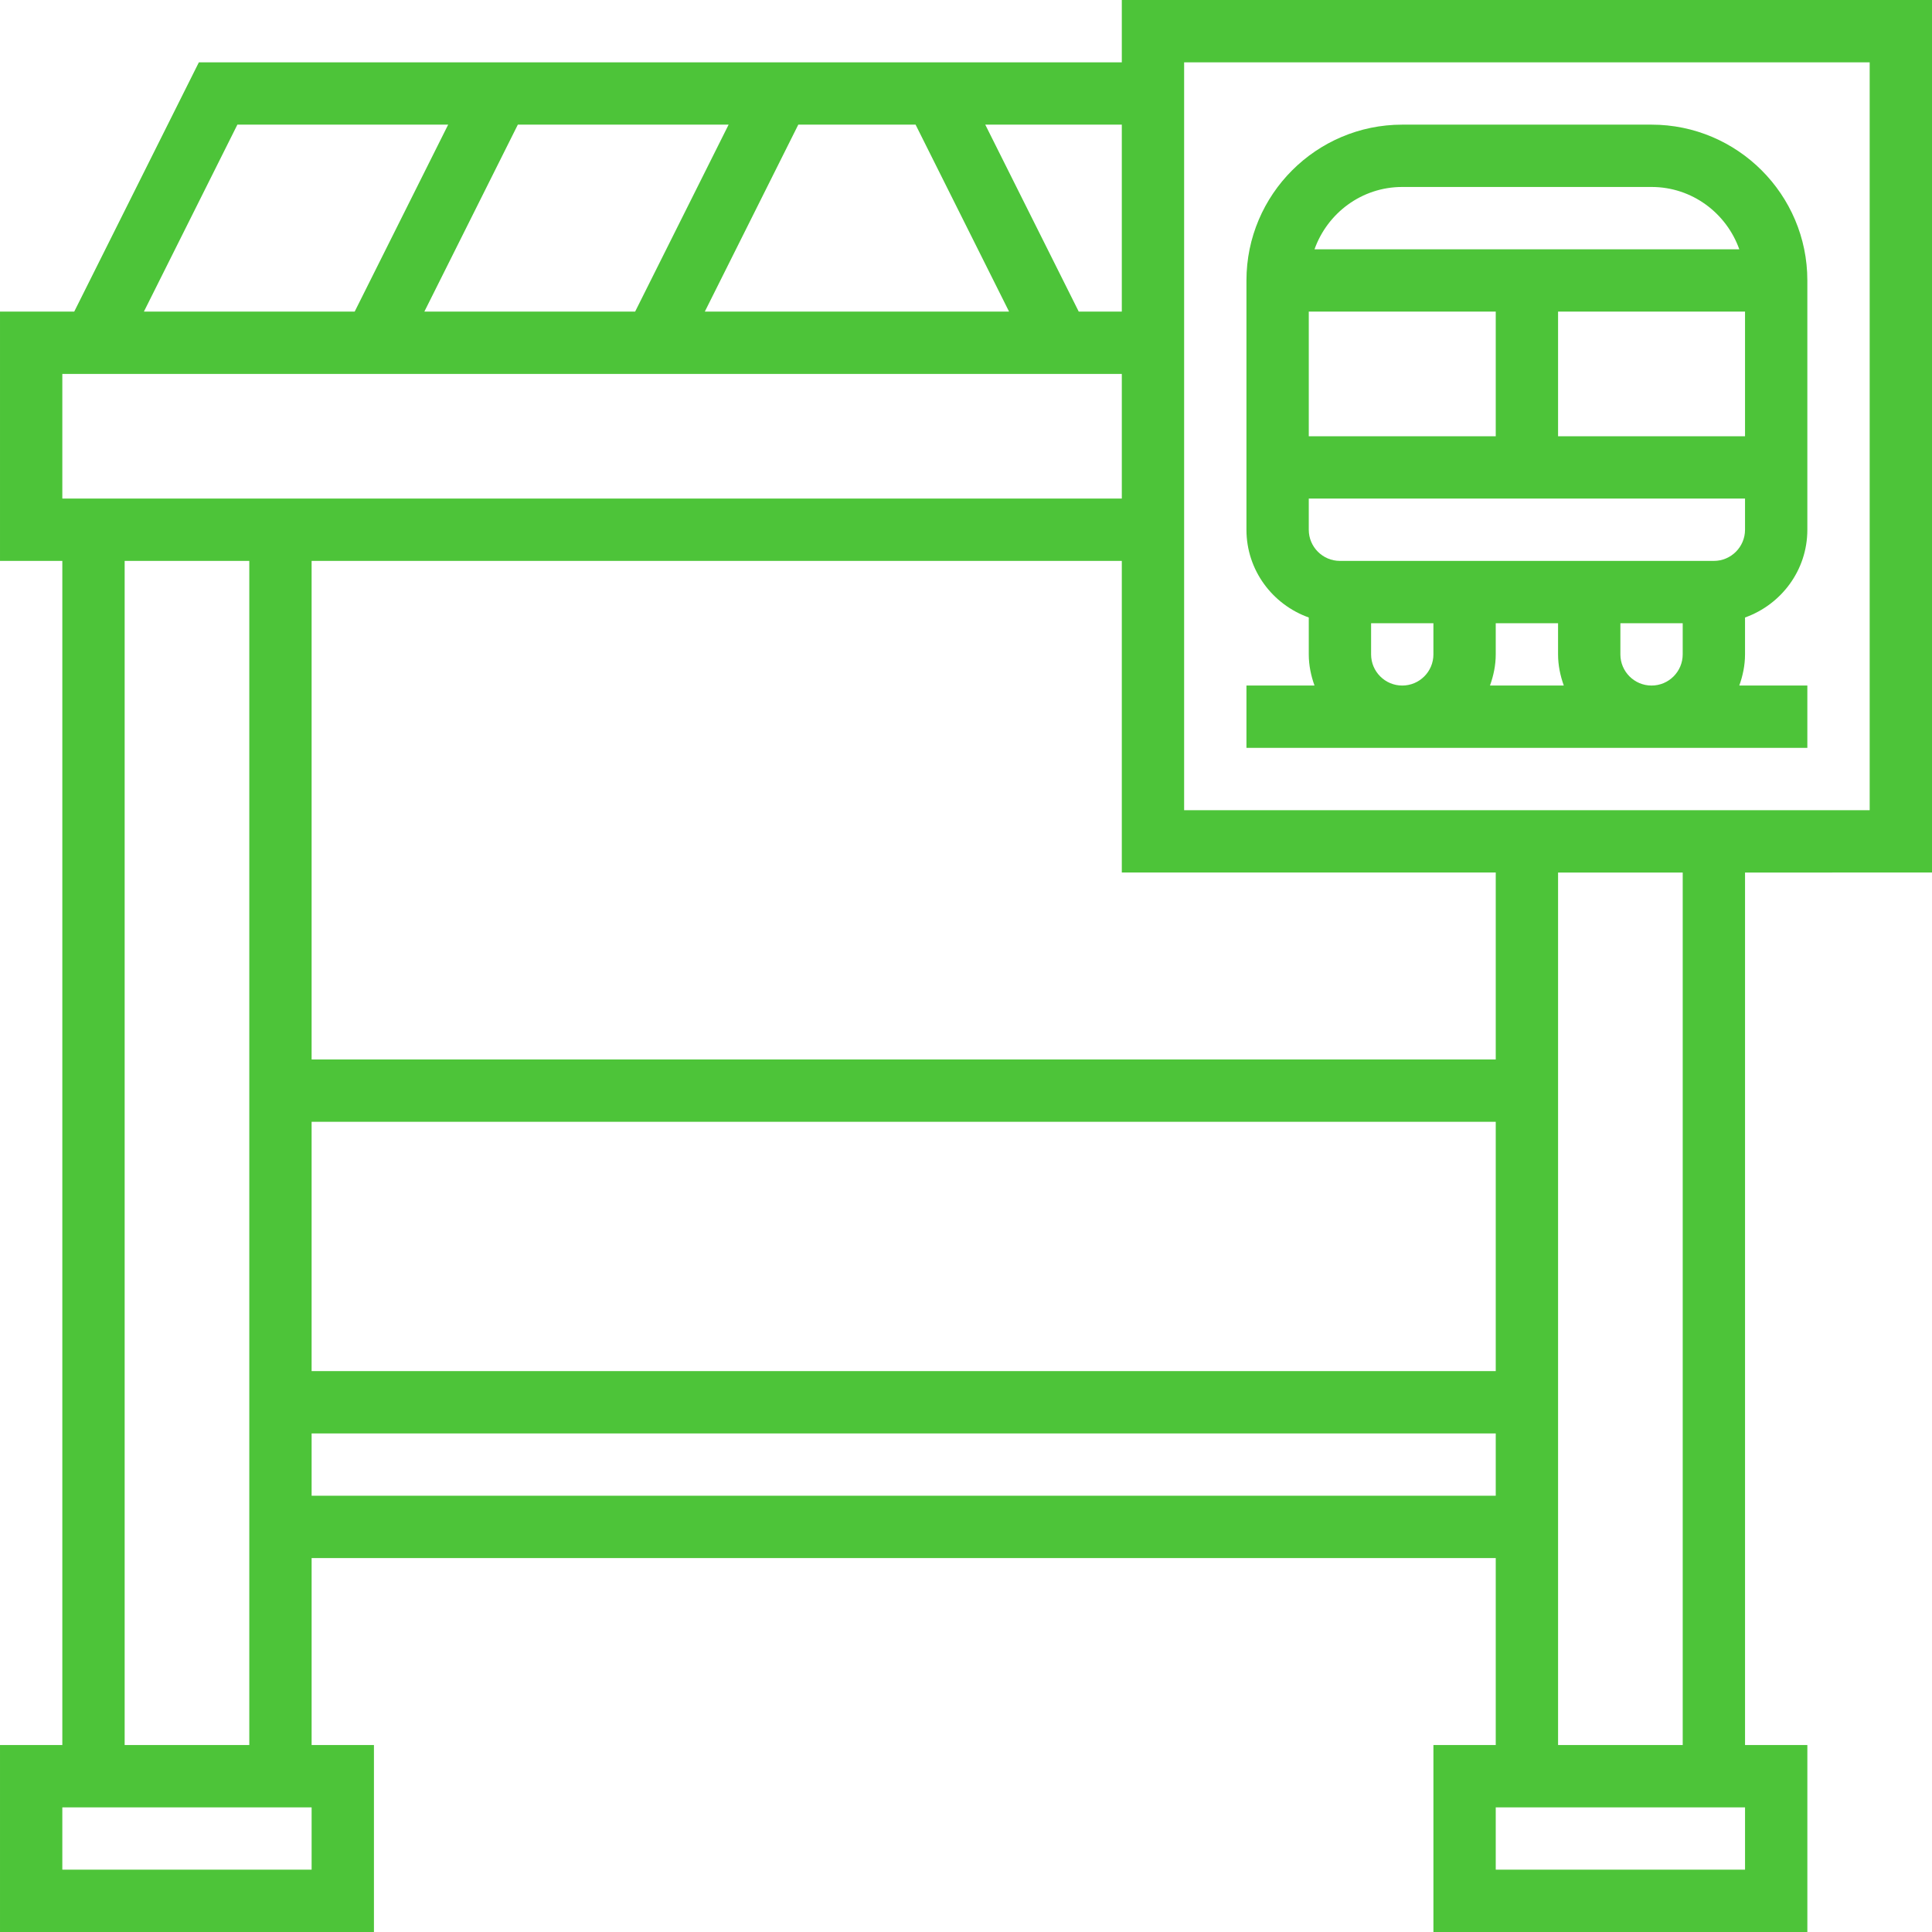
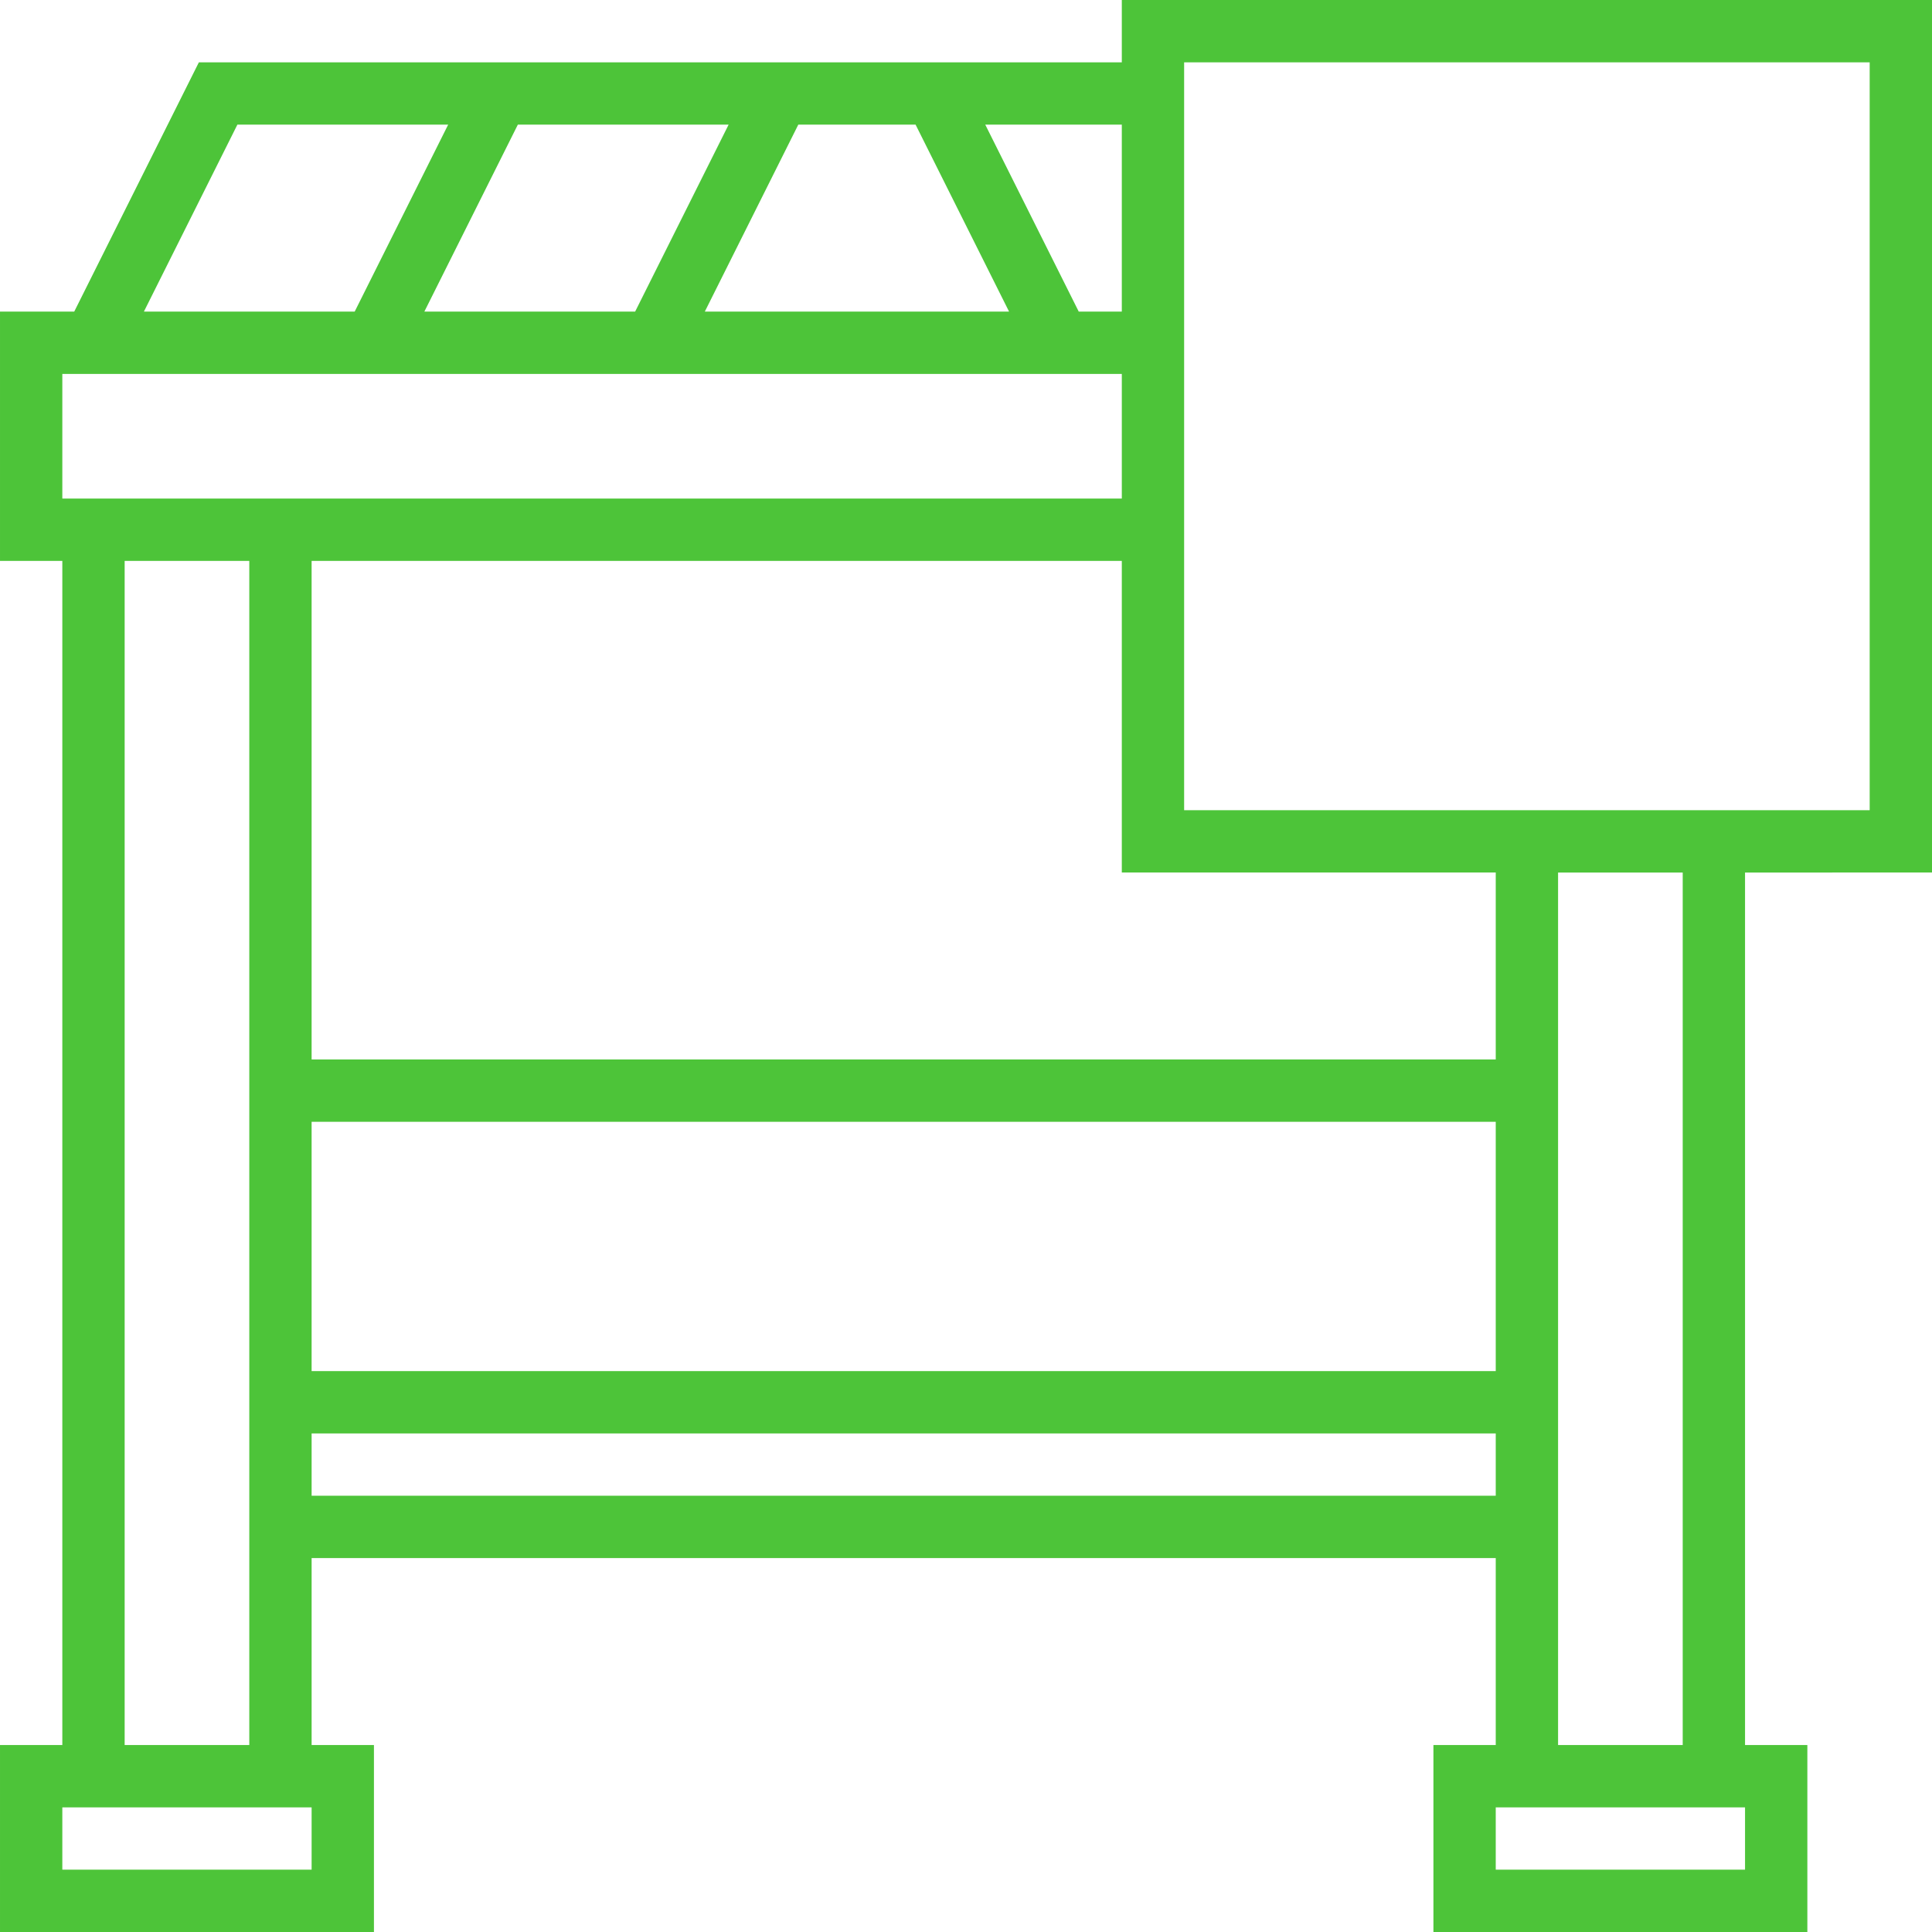
<svg xmlns="http://www.w3.org/2000/svg" version="1.1" width="512" height="512" x="0" y="0" viewBox="0 0 62 62" style="enable-background:new 0 0 512 512" xml:space="preserve" class="">
  <g>
    <g>
-       <path d="m53 4h-8c-2.757 0-5 2.243-5 5v8c0 1.302.839 2.402 2 2.816v1.184c0 .352.072.686.184 1h-2.184v2h18v-2h-2.184c.112-.314.184-.648.184-1v-1.184c1.161-.414 2-1.514 2-2.816v-8c0-2.757-2.243-5-5-5zm-5 6v4h-6v-4zm2 0h6v4h-6zm-5-4h8c1.302 0 2.402.839 2.816 2h-13.632c.414-1.161 1.514-2 2.816-2zm-1 15v-1h2v1c0 .551-.448 1-1 1s-1-.449-1-1zm4-1h2v1c0 .352.072.686.184 1h-2.369c.113-.314.185-.648.185-1zm4 1v-1h2v1c0 .551-.448 1-1 1s-1-.449-1-1zm3-3h-12c-.552 0-1-.449-1-1v-1h14v1c0 .551-.448 1-1 1z" fill="#4dc439" data-original="#000000" style="" />
      <path d="m62 28v-28h-26v2h-29.618l-4 8h-2.382v8h2v38h-2v6h12v-6h-2v-6h38v6h-2v6h12v-6h-2v-28zm-24-26h22v24h-22zm10 42h-38v-8h38zm0-10h-38v-16h26v10h12zm-12-24h-1.382l-3-6h4.382zm-22.382 0 3-6h6.764l-3 6zm12-6h3.764l3 6h-9.764zm-18 0h6.764l-3 6h-6.764zm-5.618 8h34v4h-34zm8 48h-8v-2h8zm-6-4v-38h4v38zm6-8v-2h38v2zm46 12h-8v-2h8zm-2-4h-4v-28h4z" fill="#4dc439" data-original="#000000" style="" />
    </g>
  </g>
</svg>